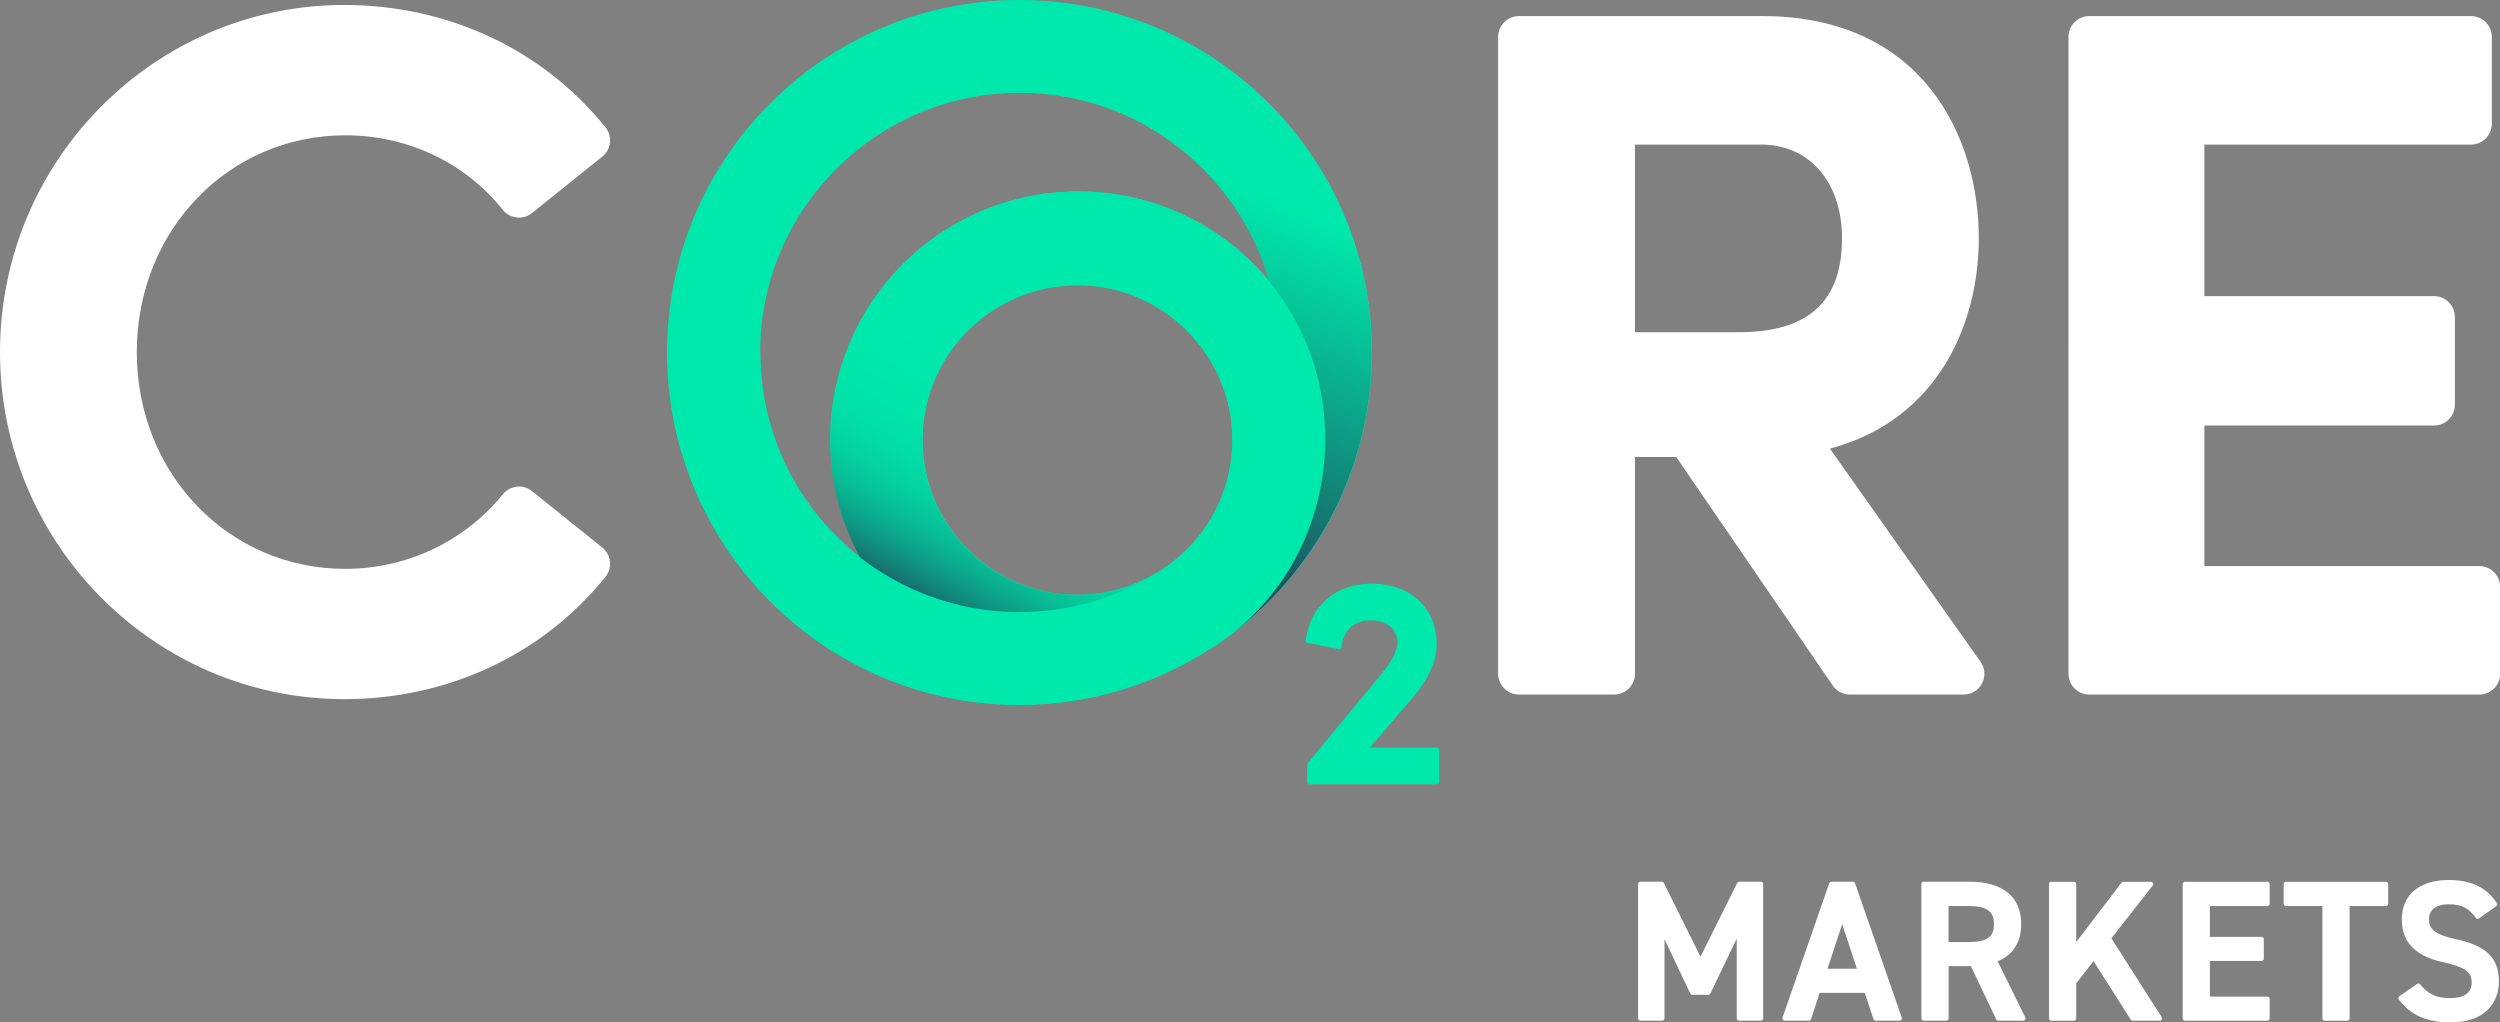
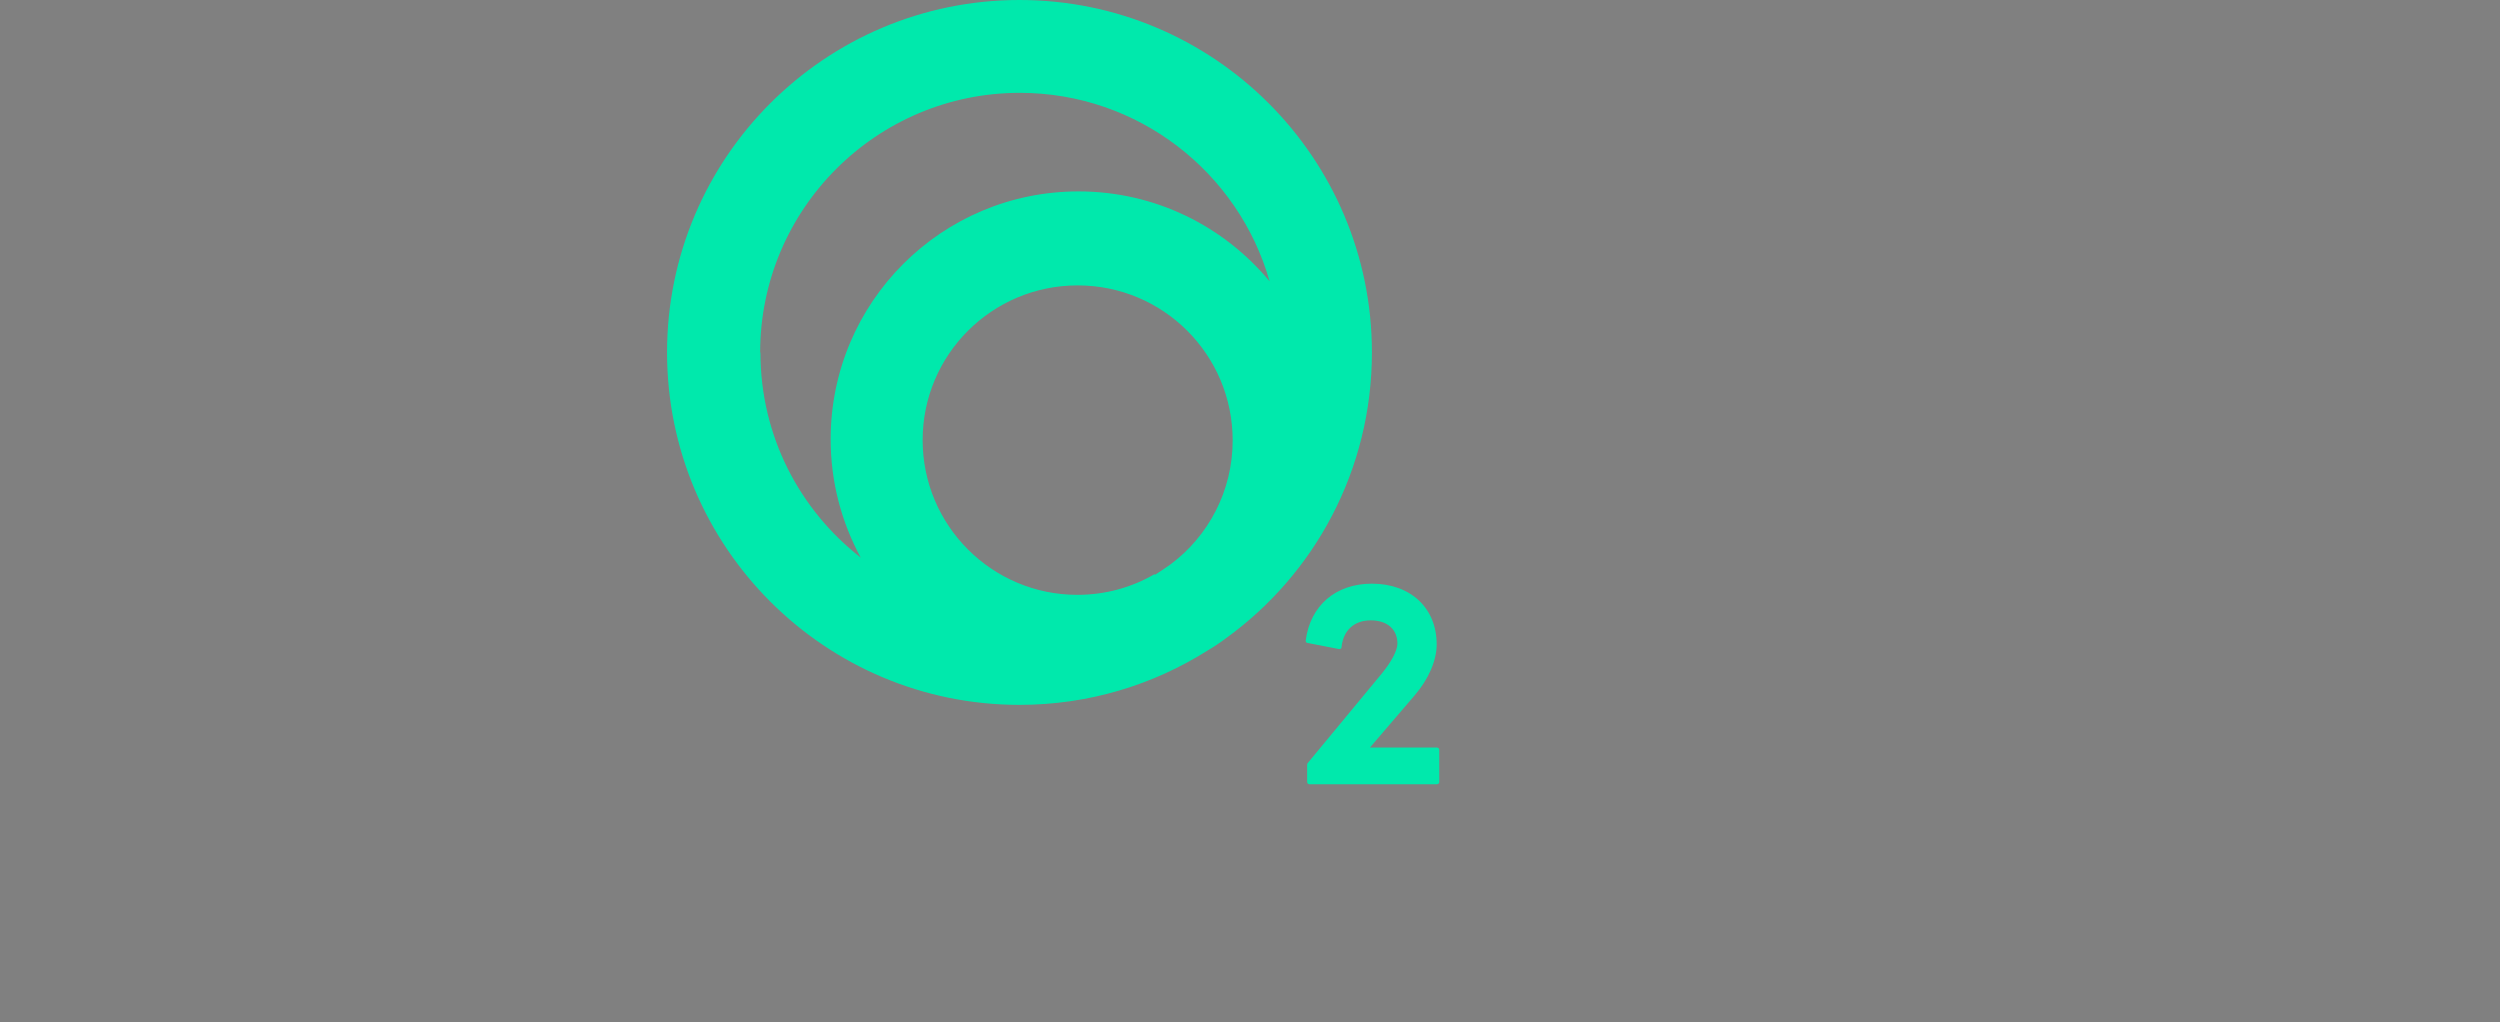
<svg xmlns="http://www.w3.org/2000/svg" id="prefix__Layer_2" viewBox="0 0 872.5 356.8">
  <rect x="0" y="0" width="872.5" height="356.8" fill="#808080" stroke="none" />
  <defs>
    <linearGradient id="prefix__Full_Logo_Outer_Circle" x1="341.35" x2="467.22" y1="304.81" y2="-8.06" gradientUnits="userSpaceOnUse">
      <stop offset=".29" stop-color="#242849" />
      <stop offset=".49" stop-color="#137f75" />
      <stop offset=".68" stop-color="#05cb9c" />
      <stop offset=".76" stop-color="#00e9ac" />
    </linearGradient>
    <linearGradient id="prefix__linear-gradient" x1="315.46" x2="396.18" y1="220.82" y2="81.01" gradientTransform="translate(4.5)" gradientUnits="userSpaceOnUse">
      <stop offset="0" stop-color="#242849" />
      <stop offset="0" stop-color="#22304d" />
      <stop offset=".05" stop-color="#1a5b63" />
      <stop offset=".1" stop-color="#138177" />
      <stop offset=".15" stop-color="#0da187" />
      <stop offset=".2" stop-color="#08bb94" />
      <stop offset=".26" stop-color="#04d09f" />
      <stop offset=".33" stop-color="#02dea6" />
      <stop offset=".41" stop-color="#00e6aa" />
      <stop offset=".55" stop-color="#00e9ac" />
    </linearGradient>
    <clipPath id="prefix__clippath">
-       <path d="M478.75,122.99C478.75,55.07,423.68,0,355.76,0s-122.99,55.07-122.99,122.99,55.07,122.99,122.99,122.99c24.15,0,46.68-6.96,65.68-18.99,2.15-1.32,4.25-2.74,6.27-4.24,30.92-22.34,51.04-58.7,51.04-99.76Zm-75.93,77.43c-7.93,4.56-17.12,7.17-26.92,7.17-29.85,0-54.05-24.2-54.05-54.05s24.2-54.05,54.05-54.05,54.05,24.2,54.05,54.05c0,17.67-8.48,33.36-21.59,43.22-1.8,1.28-3.65,2.51-5.54,3.66Zm-137.65-77.43c0-50.03,40.56-90.59,90.59-90.59,41.43,0,76.36,27.81,87.15,65.78-15.87-19.2-39.86-31.44-66.72-31.44-47.78,0-86.51,38.73-86.51,86.51,0,14.94,3.79,28.99,10.45,41.25-21.28-16.58-34.97-42.44-34.97-71.51Z" class="prefix__cls-2" />
-     </clipPath>
+       </clipPath>
    <style>
            .prefix__cls-2{fill:#00e9ac}
        </style>
  </defs>
  <g id="prefix__ARTWORK">
    <g id="prefix__CORE-Markets-FullLogo-OnIndigo-RGB">
      <g id="prefix__CORE-Markets-FullLogo-Reversed-RGB">
-         <path id="prefix__CRE-Markets" fill="#fff" d="M615.35,308.54v46.87c0,.44-.36,.81-.81,.81h-7.61c-.45,0-.81-.36-.81-.81v-27.84l-9.19,19.15c-.14,.28-.42,.46-.73,.46h-5.57c-.31,0-.59-.18-.73-.46l-8.99-18.92v27.6c0,.44-.36,.81-.81,.81h-7.61c-.45,0-.81-.36-.81-.81v-46.87c0-.44,.36-.81,.81-.81h7.47c.31,0,.59,.17,.72,.45l12.79,25.72,12.8-25.72c.14-.27,.42-.45,.72-.45h7.54c.45,0,.81,.36,.81,.81Zm32.07-.27l16.3,46.87c.09,.25,.05,.52-.11,.73-.15,.21-.4,.34-.66,.34h-8.35c-.35,0-.66-.22-.77-.55l-3.01-9.16h-15.75l-3.01,9.16c-.11,.33-.42,.55-.77,.55h-8.42c-.26,0-.51-.13-.66-.34-.15-.21-.19-.48-.11-.73l16.3-46.87c.12-.32,.42-.54,.76-.54h7.47c.34,0,.65,.22,.76,.54Zm.64,29.82l-5.14-15.57-5.13,15.57h10.27Zm49.15-2.56l9.6,19.52c.13,.25,.11,.55-.04,.78-.15,.24-.41,.38-.68,.38h-8.69c-.31,0-.6-.18-.73-.46l-8.82-18.56h-7.78v18.21c0,.44-.36,.81-.81,.81h-7.88c-.45,0-.81-.36-.81-.81v-46.87c0-.44,.36-.81,.81-.81h15.96c11.65,0,18.06,5.25,18.06,14.8,0,6.26-2.83,10.73-8.19,13Zm-1.31-13c0-4.55-2.55-6.33-9.11-6.33h-6.74v12.58h6.74c6.64,0,9.11-1.7,9.11-6.26Zm40.97,4.94l14.45-18.43c.19-.24,.23-.57,.09-.85-.13-.28-.42-.45-.72-.45h-9.65c-.25,0-.49,.12-.64,.32l-15.8,20.72v-20.23c0-.44-.36-.81-.81-.81h-7.88c-.45,0-.81,.36-.81,.81v46.87c0,.44,.36,.81,.81,.81h7.88c.45,0,.81-.36,.81-.81v-12.22l6.06-7.78,12.97,20.43c.15,.23,.41,.37,.68,.37h9.44c.3,0,.57-.16,.71-.42,.14-.26,.13-.57-.03-.82l-17.56-27.51Zm54.43-19.73h-28.73c-.45,0-.81,.36-.81,.81v46.87c0,.44,.36,.81,.81,.81h28.73c.45,0,.81-.36,.81-.81v-6.79c0-.44-.36-.81-.81-.81h-20.05v-12.45h18.01c.45,0,.81-.36,.81-.81v-6.79c0-.44-.36-.81-.81-.81h-18.01v-10.75h20.05c.45,0,.81-.36,.81-.81v-6.86c0-.44-.36-.81-.81-.81Zm41.36,0h-34.85c-.45,0-.81,.36-.81,.81v6.86c0,.44,.36,.81,.81,.81h12.71v39.2c0,.44,.36,.81,.81,.81h7.88c.45,0,.81-.36,.81-.81v-39.2h12.64c.45,0,.81-.36,.81-.81v-6.86c0-.44-.36-.81-.81-.81Zm24.48,20.05c-6.95-1.52-9.42-3.32-9.42-6.89,0-4.62,4.3-5.31,6.87-5.31,5.04,0,7.29,1.75,9.47,4.76,.26,.37,.76,.44,1.12,.18l5.98-4.28c.35-.25,.44-.73,.21-1.09-3.49-5.41-8.95-8.04-16.71-8.04-10.29,0-16.43,5.15-16.43,13.78,0,7.99,4.83,12.89,14.77,14.99,8.05,1.74,9.62,3.89,9.62,7.02,0,3.61-2.58,5.44-7.68,5.44s-7.77-1.76-10.32-4.81c-.26-.32-.74-.38-1.07-.15l-6.18,4.28c-.18,.12-.3,.32-.34,.53-.04,.21,.02,.43,.15,.61,4.04,5.46,9.82,8,18.17,8,12.37,0,16.77-7.36,16.77-14.25,0-8.2-4.34-12.49-14.97-14.78ZM120.49,47.22c21.73,0,41.77,9.47,54.98,25.99,1.21,1.52,2.94,2.47,4.85,2.68,1.92,.24,3.83-.32,5.36-1.55l24.52-19.68c1.51-1.21,2.46-2.94,2.67-4.87,.21-1.93-.34-3.82-1.55-5.33C189.52,17.3,156.3,1.73,120.17,1.73,53.91,1.73,0,56.07,0,122.87s53.91,121.13,120.17,121.13c36.14,0,69.36-15.57,91.15-42.71,1.21-1.51,1.76-3.4,1.55-5.33-.21-1.93-1.16-3.66-2.67-4.87l-24.52-19.68c-3.1-2.49-7.66-2.01-10.17,1.08-13.48,16.55-33.54,26.04-55.02,26.04-40.79,0-72.75-33.23-72.75-75.65S79.7,47.22,120.49,47.22ZM691.22,230.95c1.57,2.23,1.77,5.11,.52,7.53-1.25,2.42-3.72,3.92-6.45,3.92h-39.68c-2.4,0-4.63-1.18-5.99-3.16l-54.62-79.75h-14.4v75.65c0,4-3.26,7.26-7.26,7.26h-33.23c-4,0-7.26-3.26-7.26-7.26V12.87c0-4,3.26-7.26,7.26-7.26h84.84c55.84,0,75.65,41.8,75.65,77.59,0,29.12-13.73,63.2-51.95,73.37l52.56,74.38Zm-48.35-147.75c0-19.59-11.34-32.74-28.23-32.74h-44.04V115.94h36.29c24.2,0,35.97-10.71,35.97-32.74Zm222.42,114.36h-95.97v-49.04h80.17c4,0,7.26-3.26,7.26-7.26v-30.65c0-4-3.26-7.26-7.26-7.26h-80.17V50.46h93.07c4,0,7.26-3.26,7.26-7.26V12.87c0-4-3.26-7.26-7.26-7.26h-133.23c-4,0-7.26,3.26-7.26,7.26V235.14c0,4,3.26,7.26,7.26,7.26h136.14c4,0,7.26-3.26,7.26-7.26v-30.32c0-4-3.26-7.26-7.26-7.26Z" />
        <g id="prefix__O2">
          <path d="M501.6 260.9h-23.5l15.6-18.2c4.9-5.7 7.7-12.2 7.7-17.8 0-12.7-9.1-21.2-22.6-21.2-12.6 0-21.5 7.6-23.1 19.8-.1.4.2.9.7.9l10.8 2.1c.2.1.5 0 .7-.1.2-.1.3-.3.3-.6.6-5.8 4.4-9.3 10.2-9.3s9.3 3.2 9.3 8.1c0 2.4-2.1 6.4-5.4 10.4l-25.9 31.3c-.1.2-.2.3-.2.5v6.1c0 .5.4.8.8.8h44.5c.5 0 .8-.4.8-.8v-11.2c0-.5-.4-.8-.8-.8ZM478.8 123C478.8 55.1 423.7 0 355.8 0s-123 55.1-123 123 55.1 123 123 123c24.2 0 46.7-7 65.7-19 2.2-1.3 4.3-2.7 6.3-4.2 30.9-22.3 51-58.7 51-99.8Zm-75.9 77.4c-7.9 4.6-17.1 7.2-26.9 7.2-29.8 0-54-24.2-54-54s24.2-54 54.1-54 54.1 24.2 54.1 54.1c0 17.7-8.5 33.4-21.6 43.2-1.8 1.3-3.6 2.5-5.5 3.7Zm-137.6-77.4c0-50 40.6-90.6 90.6-90.6 41.4 0 76.4 27.8 87.2 65.8-15.9-19.2-39.9-31.4-66.7-31.4-47.8 0-86.5 38.7-86.5 86.5 0 14.9 3.8 29 10.5 41.3-21.3-16.6-35-42.4-35-71.5Z" class="prefix__cls-2" />
          <g clip-path="url(#prefix__clippath)">
            <path fill="url(#prefix__Full_Logo_Outer_Circle)" d="M447.59,41.17c-13.29-14.91-30.16-26.33-49.22-33.39,0,0-13.8,6.17-15.88,11.06-2.08,4.89,1.39,17.81,1.39,17.81,13.16,4.32,25.1,11.81,34.85,21.21,17.09,16.48,27.62,39.71,27.62,65.15,0,27.89-12.75,53.89-34.37,71.11l20.1,25.32c29.66-23.5,46.67-58.65,46.67-96.45,0-31.35-11.77-60.08-31.16-81.82Z" />
            <path fill="url(#prefix__linear-gradient)" d="M316.21,215.65c-17.48-16.61-26.74-39.83-26.58-62.51,.33-47.61,38.63-86.22,86.53-86.28l-.02,32.44c-31.45-.22-54.62,26.33-54.3,53.81,.19,15.63,5.09,24.87,10.5,32.33,8.77,12.06,24.42,21.85,42.47,22.06,9.64,.11,18.49-1.75,28.65-7.47l-10.91,38.12c-10.58,1.96-45.21,7.08-76.35-22.5Z" />
-             <path d="M462.5,153.2c0-48.33-38.73-86.34-86.34-86.34,0,0-1.92,.13-2.35,.15-.05,.04,.52,27.37,.52,32.31,31.18-.69,55.77,24.88,55.76,53.93,0,19.23-9.78,35.84-24.49,45.43l-1.77,1.14c-13.84,8.73-30.48,13.8-48.03,13.8-49.81,0-90.85-40.55-90.85-90.58,0-23.71-1.96-33.32-9.89-36.28s-22.11,1.65-22.11,36.25c0,67.82,54.98,122.99,122.8,122.99,28.01,0,54.41-9.18,76.33-26.54l.48-.39c19.17-16.27,29.94-40.37,29.94-65.86Z" class="prefix__cls-2" />
          </g>
        </g>
      </g>
    </g>
  </g>
</svg>